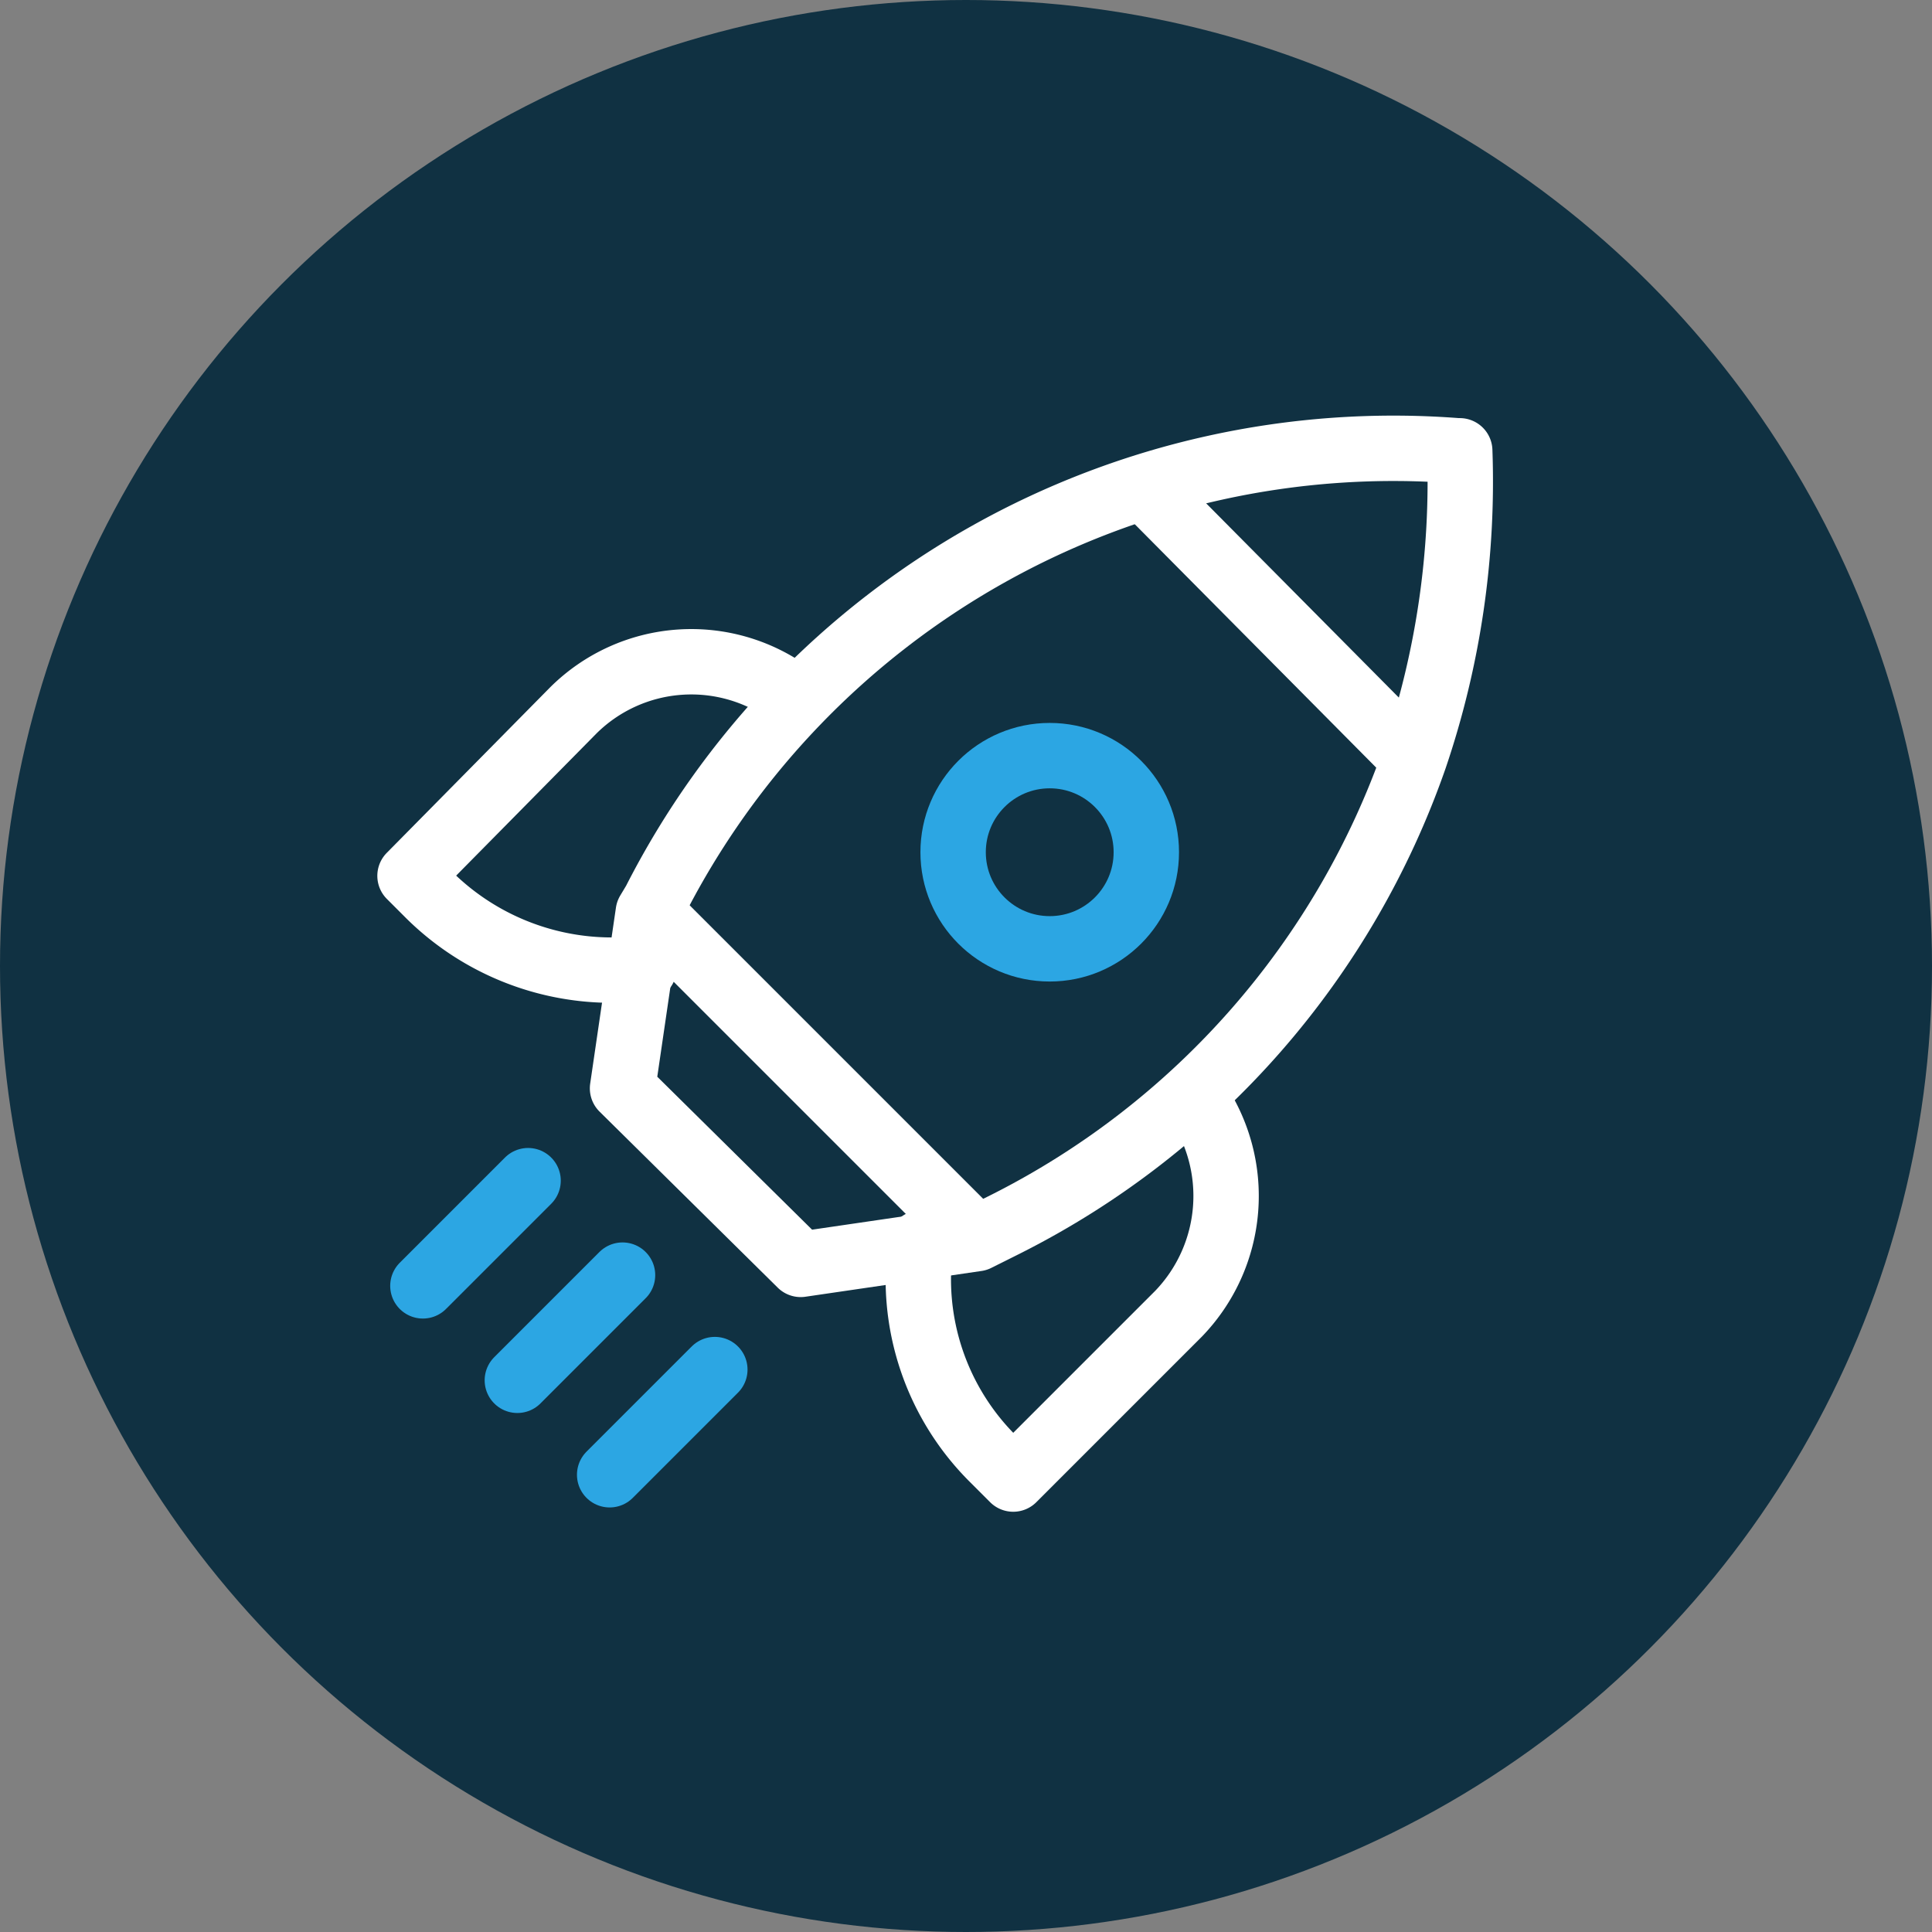
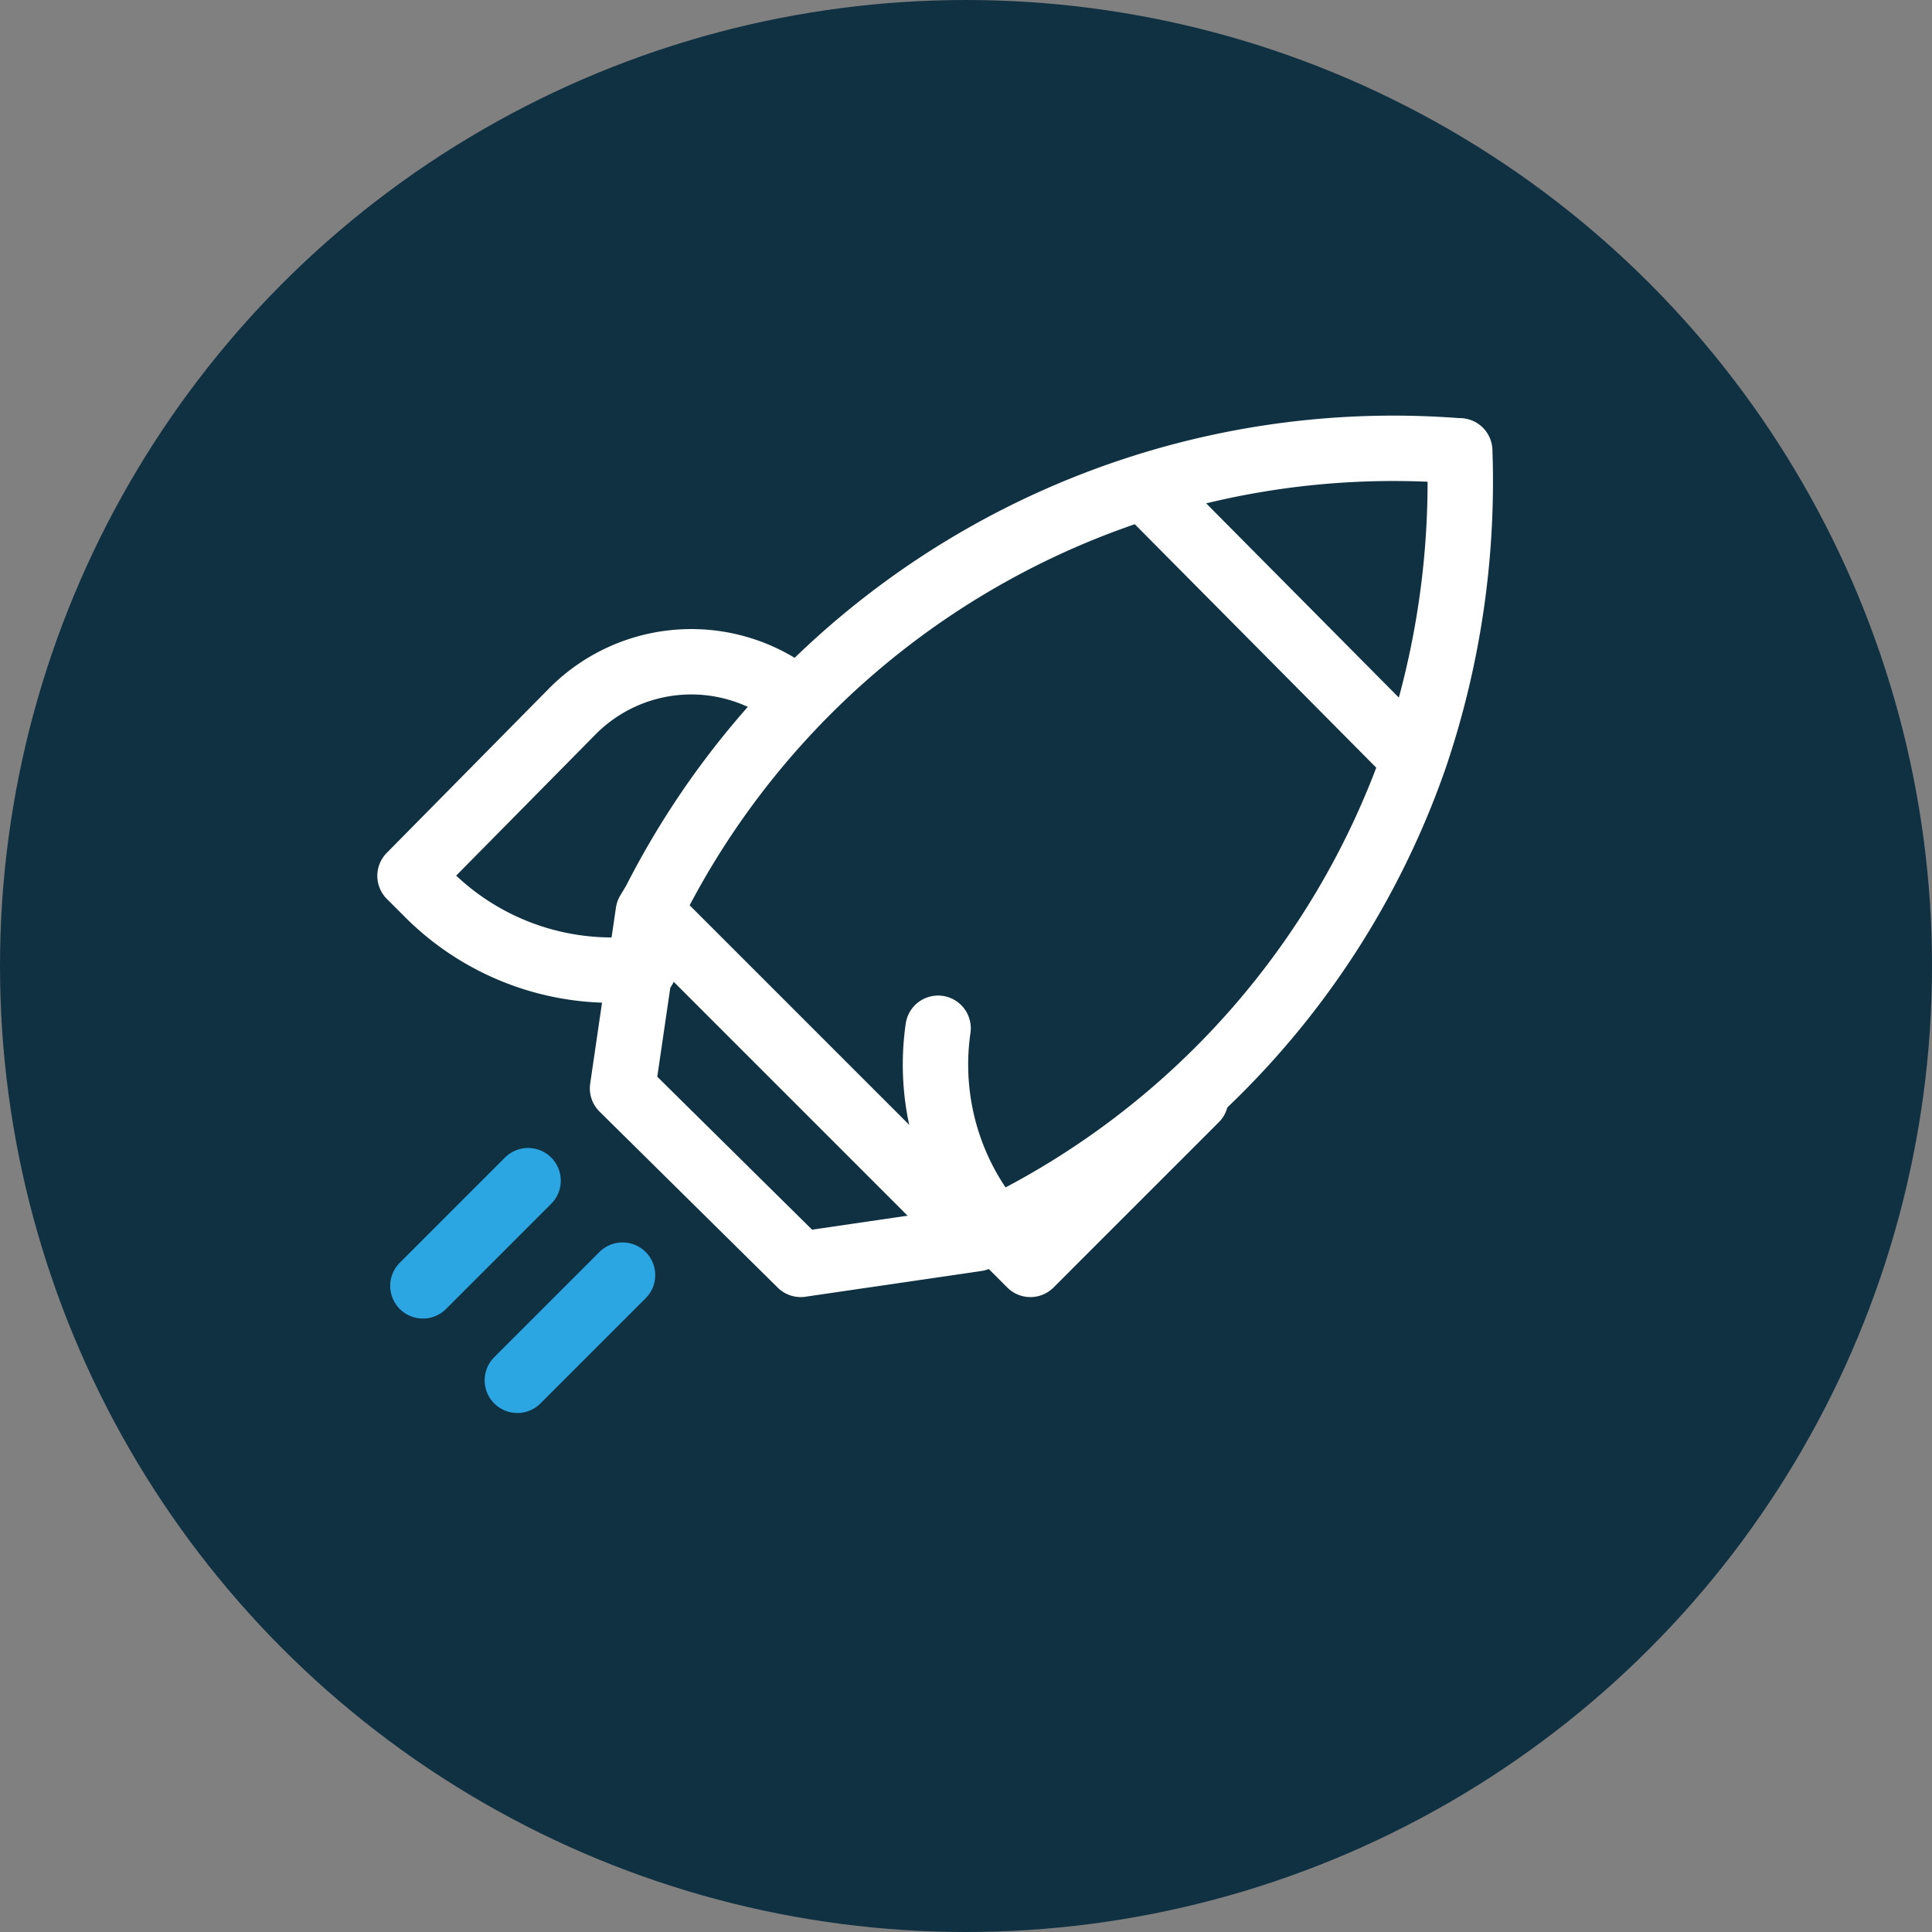
<svg xmlns="http://www.w3.org/2000/svg" viewBox="0 0 90 90">
  <rect x="0" y="0" width="90" height="90" fill="#808080" stroke="none" />
  <circle cx="45" cy="45" r="45" style="fill:#103142" />
-   <path d="M55.7,51.2a7.9,7.9,0,0,1-.8,10l-7.7,7.7-.9-.9a11.8,11.8,0,0,1-3.4-10.1" style="fill:none;stroke:#fff;stroke-linecap:round;stroke-linejoin:round;stroke-width:3.046px" />
+   <path d="M55.7,51.2l-7.7,7.7-.9-.9a11.8,11.8,0,0,1-3.4-10.1" style="fill:none;stroke:#fff;stroke-linecap:round;stroke-linejoin:round;stroke-width:3.046px" />
  <path d="M36.9,32.4a7.8,7.8,0,0,0-10.2.7l-7.6,7.7.9.9a12.1,12.1,0,0,0,10,3.4" style="fill:none;stroke:#fff;stroke-linecap:round;stroke-linejoin:round;stroke-width:3.046px" />
  <path d="M65.9,35.3A38.5,38.5,0,0,1,46.9,57l-1.4.7h0l-8.2,1.2L29,50.7l1.2-8.2h0l.3-.5A38.6,38.6,0,0,1,67.9,21H68A40,40,0,0,1,65.9,35.3Z" style="fill:none;stroke:#fff;stroke-linecap:round;stroke-linejoin:round;stroke-width:3.046px" />
  <line x1="53.4" y1="22.8" x2="65.7" y2="35.2" style="fill:none;stroke:#fff;stroke-linecap:round;stroke-linejoin:round;stroke-width:3.046px" />
-   <circle cx="48.9" cy="39.7" r="4.5" style="fill:none;stroke:#2ca6e3;stroke-linecap:round;stroke-linejoin:round;stroke-width:3.046px" />
  <line x1="45.3" y1="57.5" x2="30.5" y2="42.7" style="fill:none;stroke:#fff;stroke-linecap:round;stroke-linejoin:round;stroke-width:3.046px" />
  <line x1="29" y1="59.4" x2="24.1" y2="64.3" style="fill:none;stroke:#2ca6e3;stroke-linecap:round;stroke-linejoin:round;stroke-width:3.046px" />
  <line x1="24.6" y1="55" x2="19.7" y2="59.9" style="fill:none;stroke:#2ca6e3;stroke-linecap:round;stroke-linejoin:round;stroke-width:3.046px" />
-   <line x1="33.3" y1="63.8" x2="28.4" y2="68.7" style="fill:none;stroke:#2ca6e3;stroke-linecap:round;stroke-linejoin:round;stroke-width:3.046px" />
</svg>